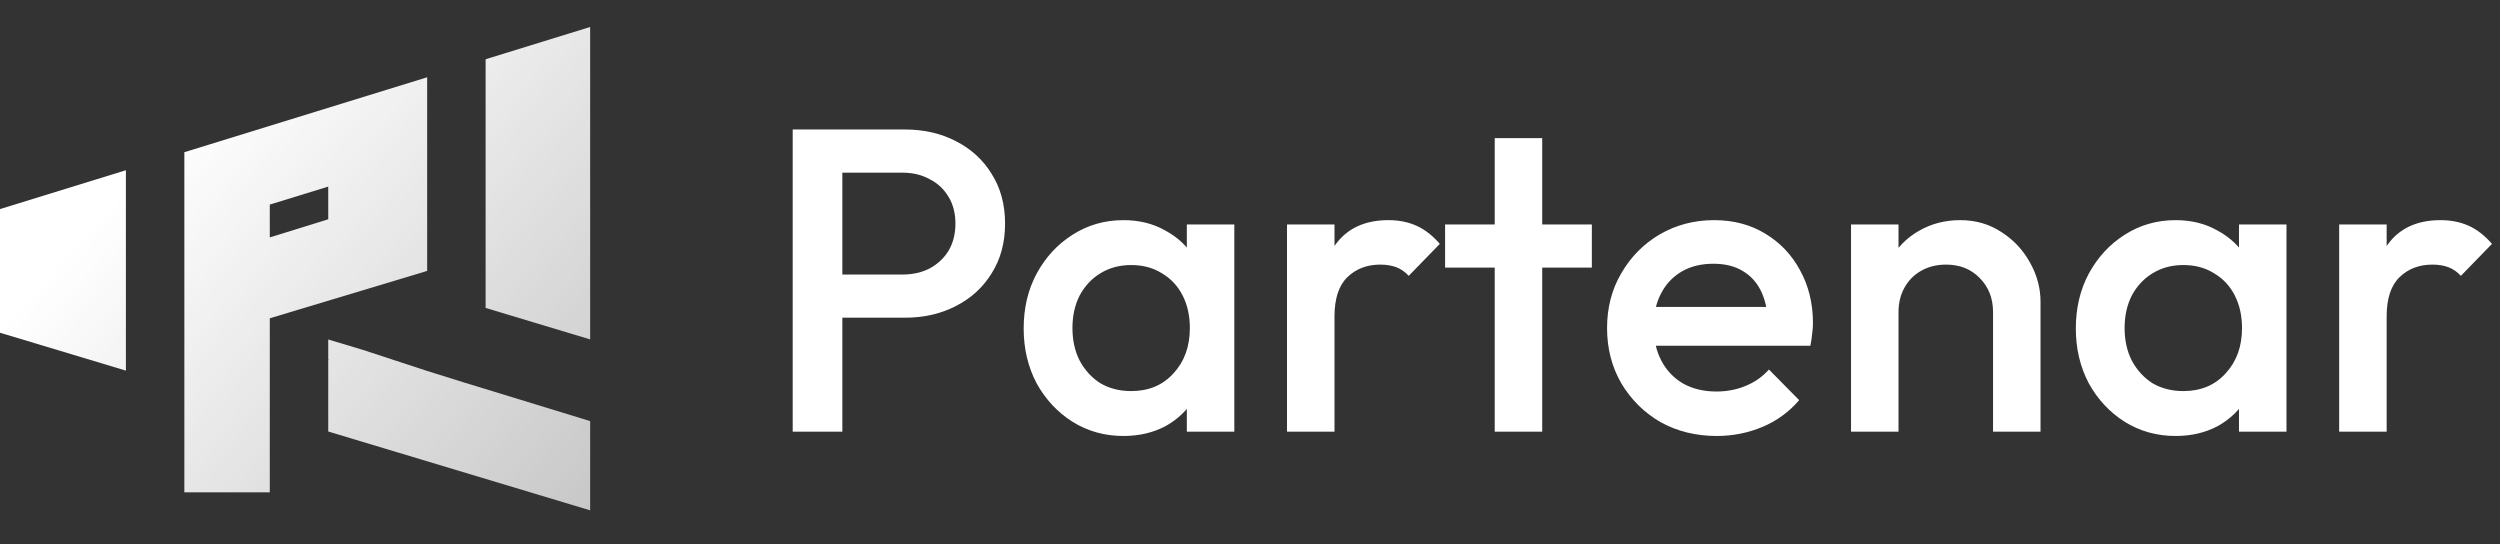
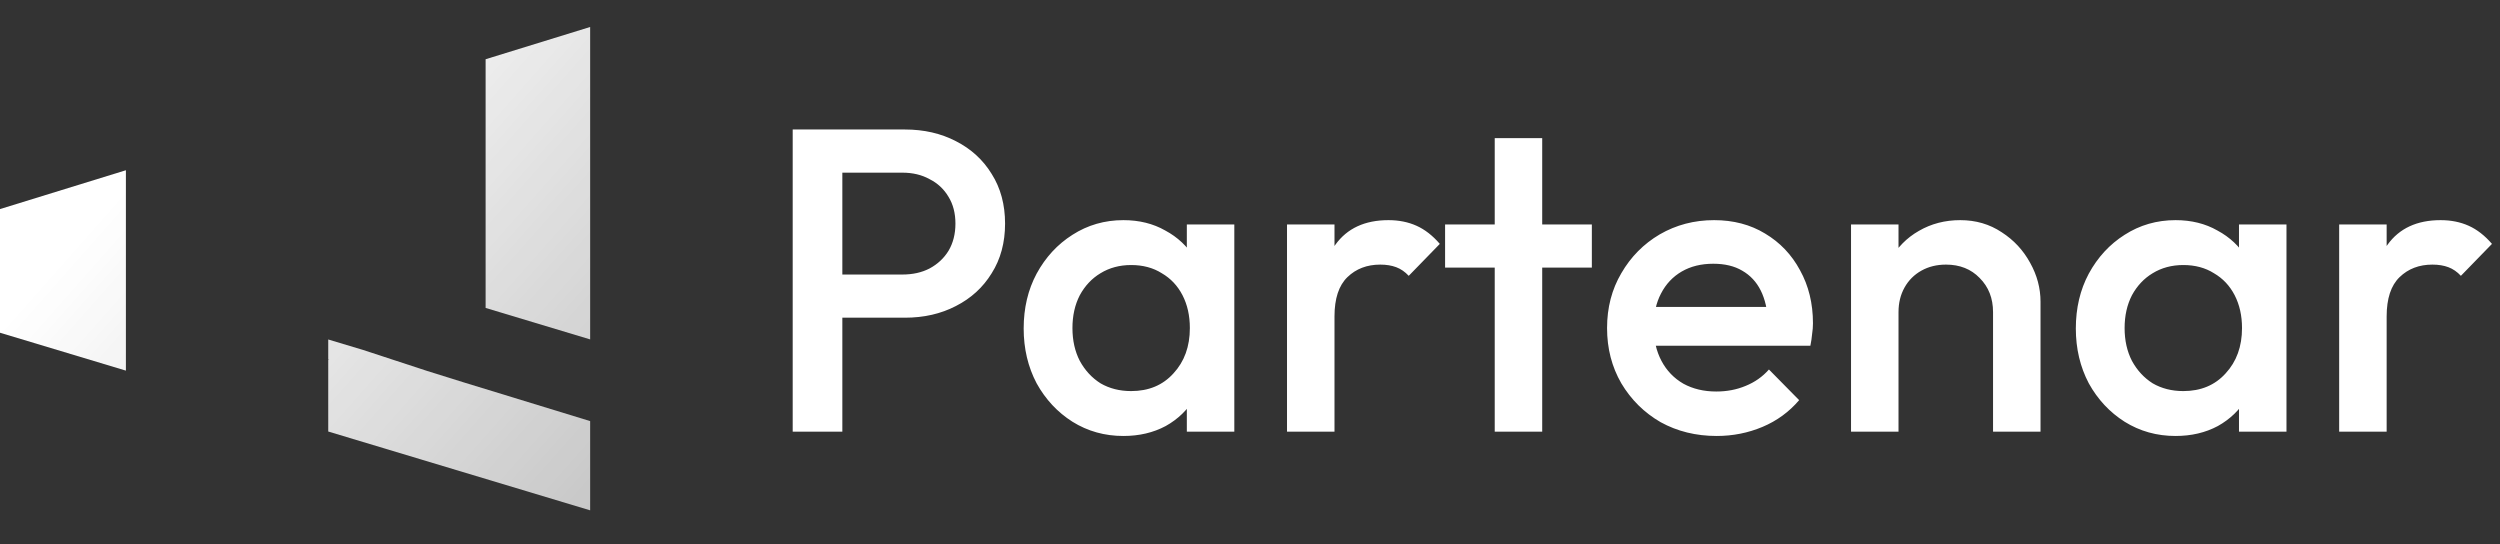
<svg xmlns="http://www.w3.org/2000/svg" width="556" height="121" viewBox="0 0 556 121" fill="none">
  <rect x="0" y="0" width="556" height="121" fill="#333333" stroke="none" />
  <path d="M103 85L95 82.5L80.647 77.794L73 75.5V80H73.266L73 80.08V95.97L131.25 113.5V93.653L103 85Z" fill="url(#paint0_linear_30_9)" />
  <path d="M131.25 75.483V6L108 13.174V68.485L131.25 75.483Z" fill="url(#paint1_linear_30_9)" />
-   <path fill-rule="evenodd" clip-rule="evenodd" d="M95 59.936V17.186L41 33.849V109.5H60V70.786L94.546 60.389L94.996 60.246L95 59.936ZM73 48.769L60 52.798V45.5L73 41.5V48.769Z" fill="url(#paint2_linear_30_9)" />
  <path d="M28 37.86L0 46.5V74L28 82.427V37.86Z" fill="url(#paint3_linear_30_9)" />
  <path d="M183.88 70.656V61.056H200.68C202.984 61.056 205 60.608 206.728 59.712C208.52 58.752 209.928 57.44 210.952 55.776C211.976 54.048 212.488 52.032 212.488 49.728C212.488 47.424 211.976 45.44 210.952 43.776C209.928 42.048 208.52 40.736 206.728 39.84C205 38.88 202.984 38.4 200.68 38.4H183.88V28.8H201.256C205.48 28.8 209.256 29.664 212.584 31.392C215.976 33.12 218.632 35.552 220.552 38.688C222.536 41.824 223.528 45.504 223.528 49.728C223.528 53.952 222.536 57.632 220.552 60.768C218.632 63.904 215.976 66.336 212.584 68.064C209.256 69.792 205.48 70.656 201.256 70.656H183.88ZM176.296 96V28.8H187.336V96H176.296ZM249.84 96.96C245.68 96.96 241.904 95.904 238.512 93.792C235.184 91.68 232.528 88.832 230.544 85.248C228.624 81.6 227.664 77.536 227.664 73.056C227.664 68.512 228.624 64.448 230.544 60.864C232.528 57.216 235.184 54.336 238.512 52.224C241.904 50.048 245.68 48.96 249.84 48.96C253.36 48.96 256.464 49.728 259.152 51.264C261.904 52.736 264.08 54.784 265.68 57.408C267.28 60.032 268.08 63.008 268.08 66.336V79.584C268.08 82.912 267.28 85.888 265.68 88.512C264.144 91.136 262 93.216 259.248 94.752C256.496 96.224 253.36 96.96 249.84 96.96ZM251.568 86.976C255.472 86.976 258.608 85.664 260.976 83.04C263.408 80.416 264.624 77.056 264.624 72.96C264.624 70.208 264.08 67.776 262.992 65.664C261.904 63.552 260.368 61.92 258.384 60.768C256.464 59.552 254.192 58.944 251.568 58.944C249.008 58.944 246.736 59.552 244.752 60.768C242.832 61.92 241.296 63.552 240.144 65.664C239.056 67.776 238.512 70.208 238.512 72.96C238.512 75.712 239.056 78.144 240.144 80.256C241.296 82.368 242.832 84.032 244.752 85.248C246.736 86.4 249.008 86.976 251.568 86.976ZM263.952 96V83.616L265.776 72.384L263.952 61.248V49.92H274.512V96H263.952ZM286.231 96V49.92H296.791V96H286.231ZM296.791 70.368L293.143 68.544C293.143 62.72 294.423 58.016 296.983 54.432C299.607 50.784 303.543 48.96 308.791 48.96C311.095 48.96 313.175 49.376 315.031 50.208C316.887 51.04 318.615 52.384 320.215 54.24L313.303 61.344C312.471 60.448 311.543 59.808 310.519 59.424C309.495 59.04 308.311 58.848 306.967 58.848C304.023 58.848 301.591 59.776 299.671 61.632C297.751 63.488 296.791 66.4 296.791 70.368ZM332.427 96V30.72H342.987V96H332.427ZM321.387 59.52V49.92H354.027V59.52H321.387ZM381.795 96.96C377.187 96.96 373.027 95.936 369.315 93.888C365.667 91.776 362.755 88.896 360.579 85.248C358.467 81.6 357.411 77.504 357.411 72.96C357.411 68.416 358.467 64.352 360.579 60.768C362.691 57.12 365.539 54.24 369.123 52.128C372.771 50.016 376.803 48.96 381.219 48.96C385.507 48.96 389.283 49.952 392.547 51.936C395.875 53.92 398.467 56.64 400.323 60.096C402.243 63.552 403.203 67.488 403.203 71.904C403.203 72.672 403.139 73.472 403.011 74.304C402.947 75.072 402.819 75.936 402.627 76.896H364.803V68.256H397.155L393.219 71.712C393.091 68.896 392.547 66.528 391.587 64.608C390.627 62.688 389.251 61.216 387.459 60.192C385.731 59.168 383.587 58.656 381.027 58.656C378.339 58.656 376.003 59.232 374.019 60.384C372.035 61.536 370.499 63.168 369.411 65.28C368.323 67.328 367.779 69.792 367.779 72.672C367.779 75.552 368.355 78.08 369.507 80.256C370.659 82.432 372.291 84.128 374.403 85.344C376.515 86.496 378.947 87.072 381.699 87.072C384.067 87.072 386.243 86.656 388.227 85.824C390.275 84.992 392.003 83.776 393.411 82.176L400.131 88.992C397.891 91.616 395.171 93.6 391.971 94.944C388.771 96.288 385.379 96.96 381.795 96.96ZM443.253 96V69.408C443.253 66.336 442.261 63.808 440.277 61.824C438.357 59.84 435.861 58.848 432.789 58.848C430.741 58.848 428.917 59.296 427.317 60.192C425.717 61.088 424.469 62.336 423.573 63.936C422.677 65.536 422.229 67.36 422.229 69.408L418.101 67.104C418.101 63.584 418.869 60.48 420.405 57.792C421.941 55.04 424.053 52.896 426.741 51.36C429.493 49.76 432.565 48.96 435.957 48.96C439.413 48.96 442.485 49.856 445.173 51.648C447.861 53.376 449.973 55.648 451.509 58.464C453.045 61.216 453.812 64.096 453.812 67.104V96H443.253ZM411.669 96V49.92H422.229V96H411.669ZM483.84 96.96C479.68 96.96 475.904 95.904 472.512 93.792C469.184 91.68 466.528 88.832 464.544 85.248C462.624 81.6 461.664 77.536 461.664 73.056C461.664 68.512 462.624 64.448 464.544 60.864C466.528 57.216 469.184 54.336 472.512 52.224C475.904 50.048 479.68 48.96 483.84 48.96C487.36 48.96 490.464 49.728 493.152 51.264C495.904 52.736 498.08 54.784 499.68 57.408C501.28 60.032 502.08 63.008 502.08 66.336V79.584C502.08 82.912 501.28 85.888 499.68 88.512C498.144 91.136 496 93.216 493.248 94.752C490.496 96.224 487.36 96.96 483.84 96.96ZM485.568 86.976C489.472 86.976 492.608 85.664 494.976 83.04C497.408 80.416 498.624 77.056 498.624 72.96C498.624 70.208 498.08 67.776 496.992 65.664C495.904 63.552 494.368 61.92 492.384 60.768C490.464 59.552 488.192 58.944 485.568 58.944C483.008 58.944 480.736 59.552 478.752 60.768C476.832 61.92 475.296 63.552 474.144 65.664C473.056 67.776 472.512 70.208 472.512 72.96C472.512 75.712 473.056 78.144 474.144 80.256C475.296 82.368 476.832 84.032 478.752 85.248C480.736 86.4 483.008 86.976 485.568 86.976ZM497.952 96V83.616L499.776 72.384L497.952 61.248V49.92H508.512V96H497.952ZM520.231 96V49.92H530.791V96H520.231ZM530.791 70.368L527.143 68.544C527.143 62.72 528.423 58.016 530.983 54.432C533.607 50.784 537.543 48.96 542.791 48.96C545.095 48.96 547.175 49.376 549.031 50.208C550.887 51.04 552.615 52.384 554.215 54.24L547.303 61.344C546.471 60.448 545.543 59.808 544.519 59.424C543.495 59.04 542.311 58.848 540.967 58.848C538.023 58.848 535.591 59.776 533.671 61.632C531.751 63.488 530.791 66.4 530.791 70.368Z" fill="white" />
  <defs>
    <linearGradient id="paint0_linear_30_9" x1="36" y1="32.5" x2="139.5" y2="124" gradientUnits="userSpaceOnUse">
      <stop stop-color="white" />
      <stop offset="1" stop-color="white" stop-opacity="0.7" />
    </linearGradient>
    <linearGradient id="paint1_linear_30_9" x1="36" y1="32.5" x2="139.5" y2="124" gradientUnits="userSpaceOnUse">
      <stop stop-color="white" />
      <stop offset="1" stop-color="white" stop-opacity="0.7" />
    </linearGradient>
    <linearGradient id="paint2_linear_30_9" x1="36" y1="32.5" x2="139.5" y2="124" gradientUnits="userSpaceOnUse">
      <stop stop-color="white" />
      <stop offset="1" stop-color="white" stop-opacity="0.7" />
    </linearGradient>
    <linearGradient id="paint3_linear_30_9" x1="36" y1="32.5" x2="139.5" y2="124" gradientUnits="userSpaceOnUse">
      <stop stop-color="white" />
      <stop offset="1" stop-color="white" stop-opacity="0.7" />
    </linearGradient>
  </defs>
</svg>